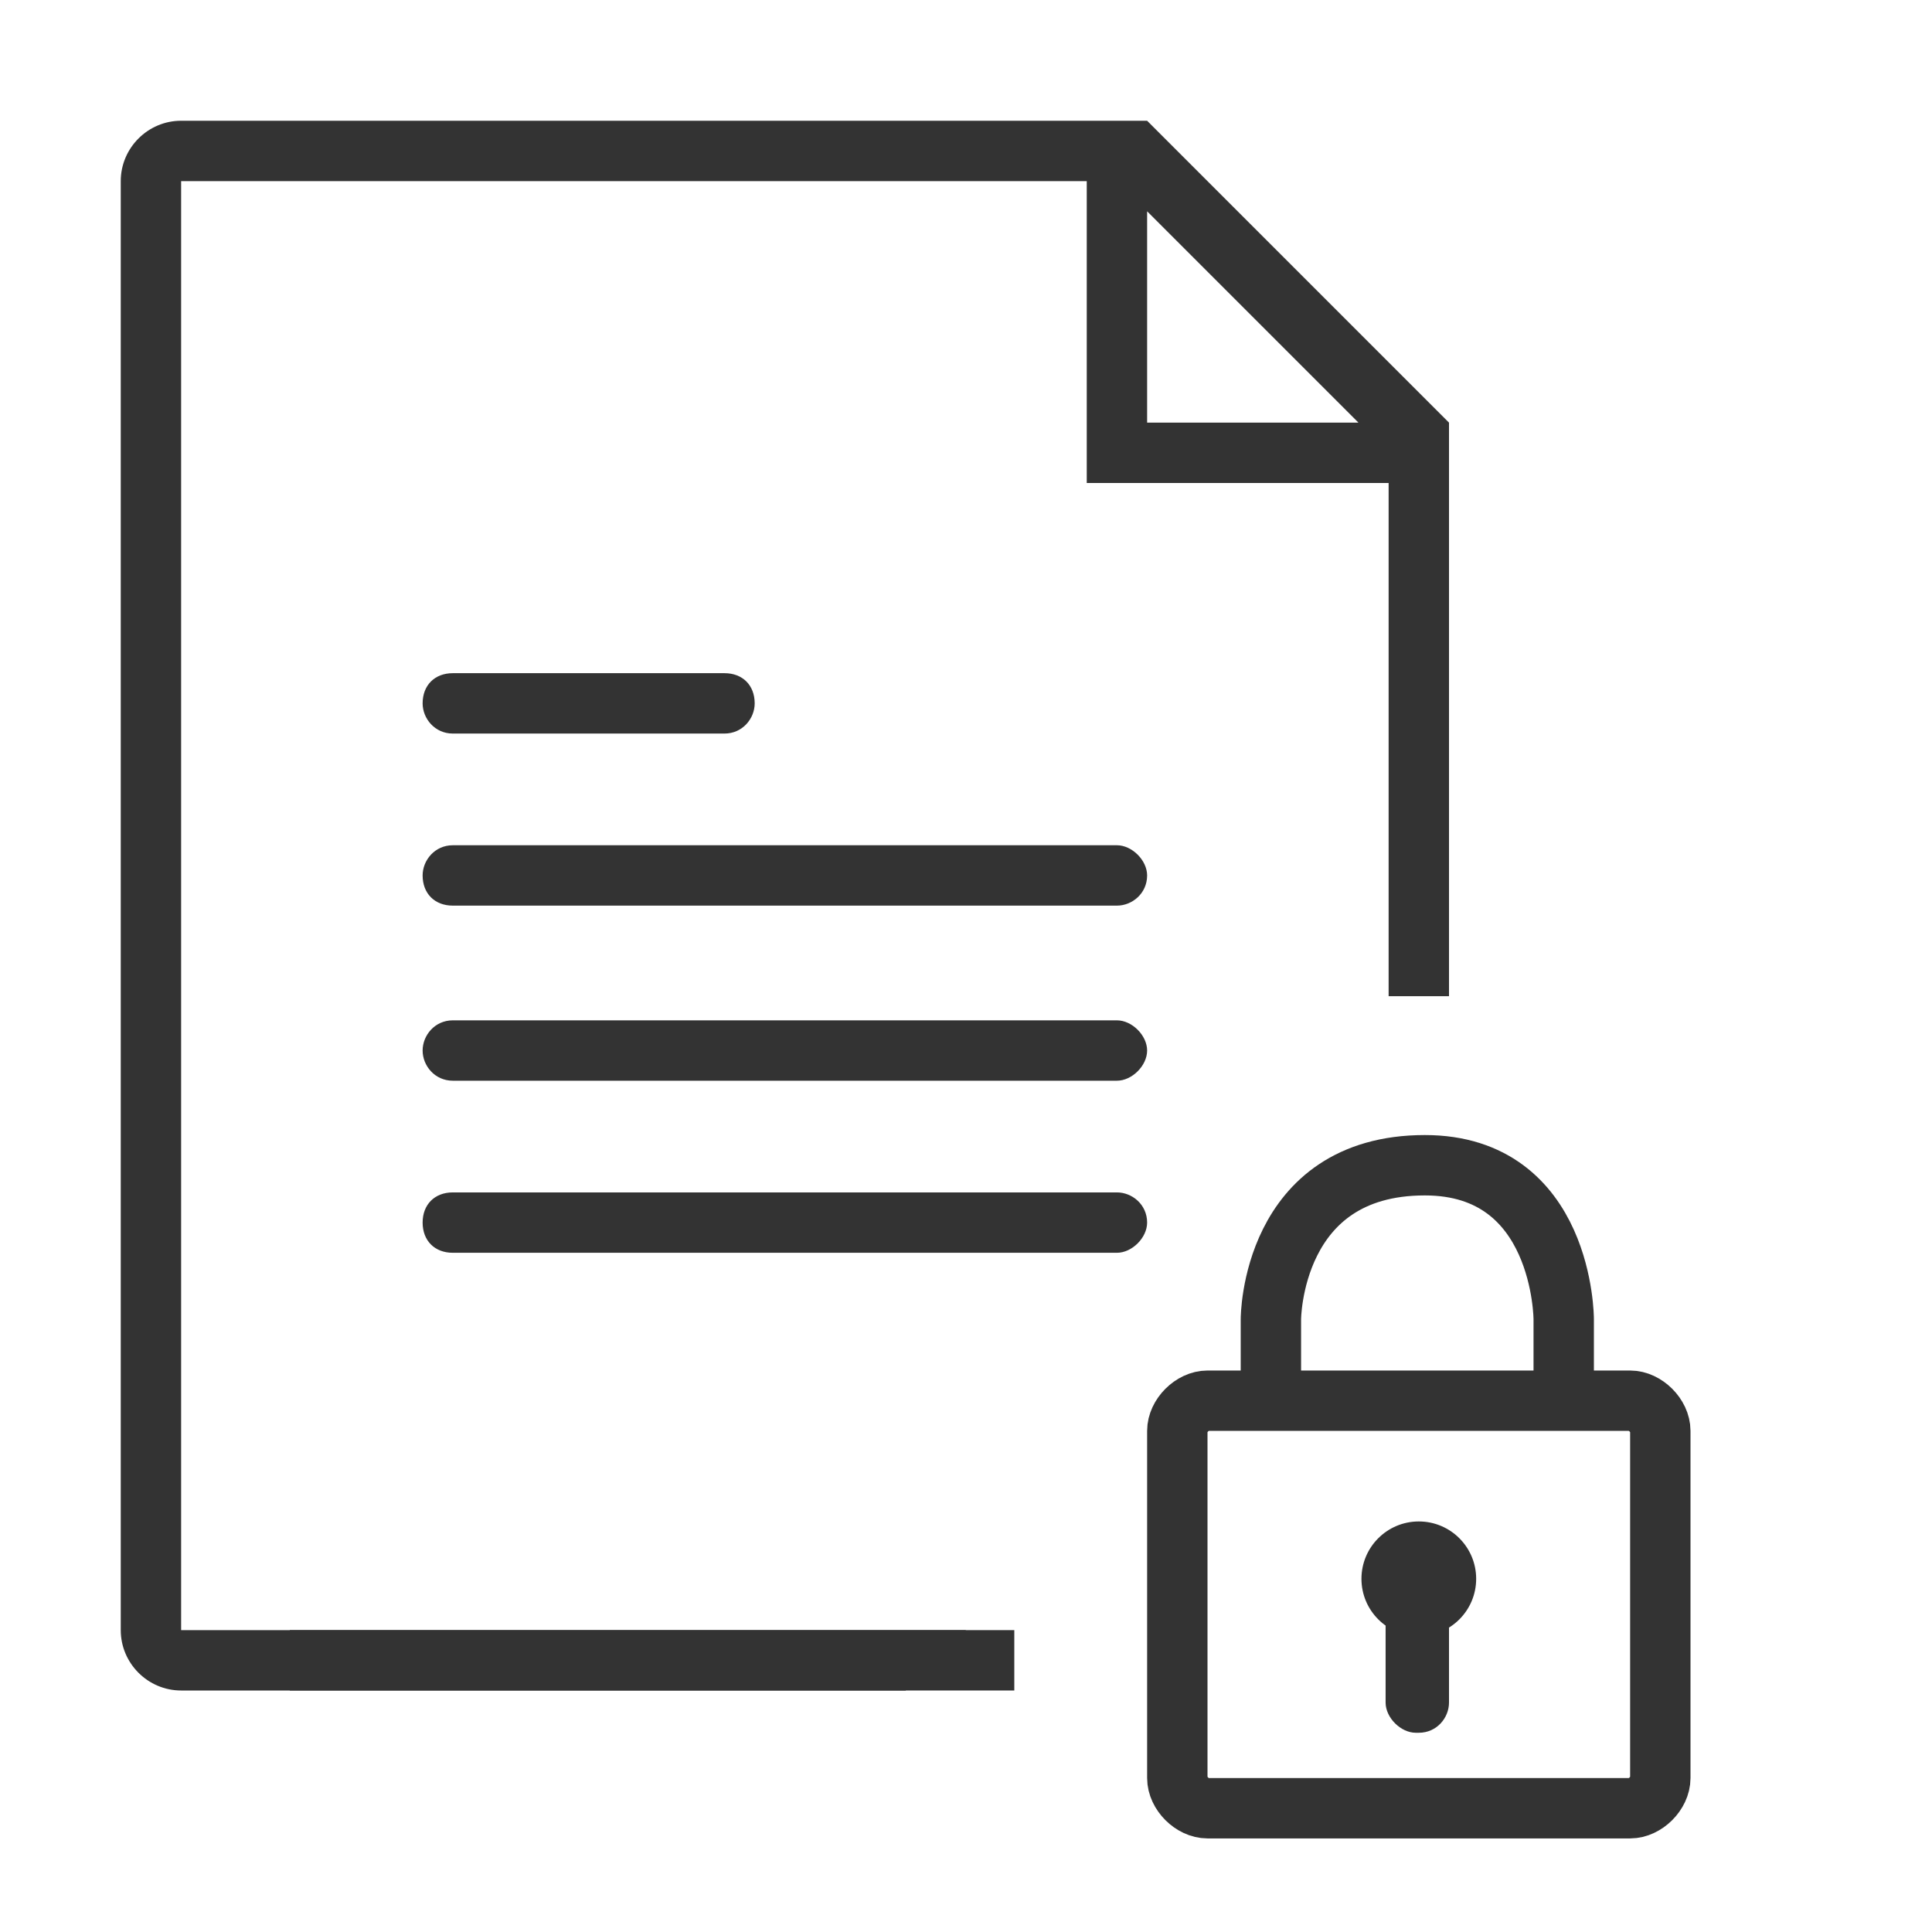
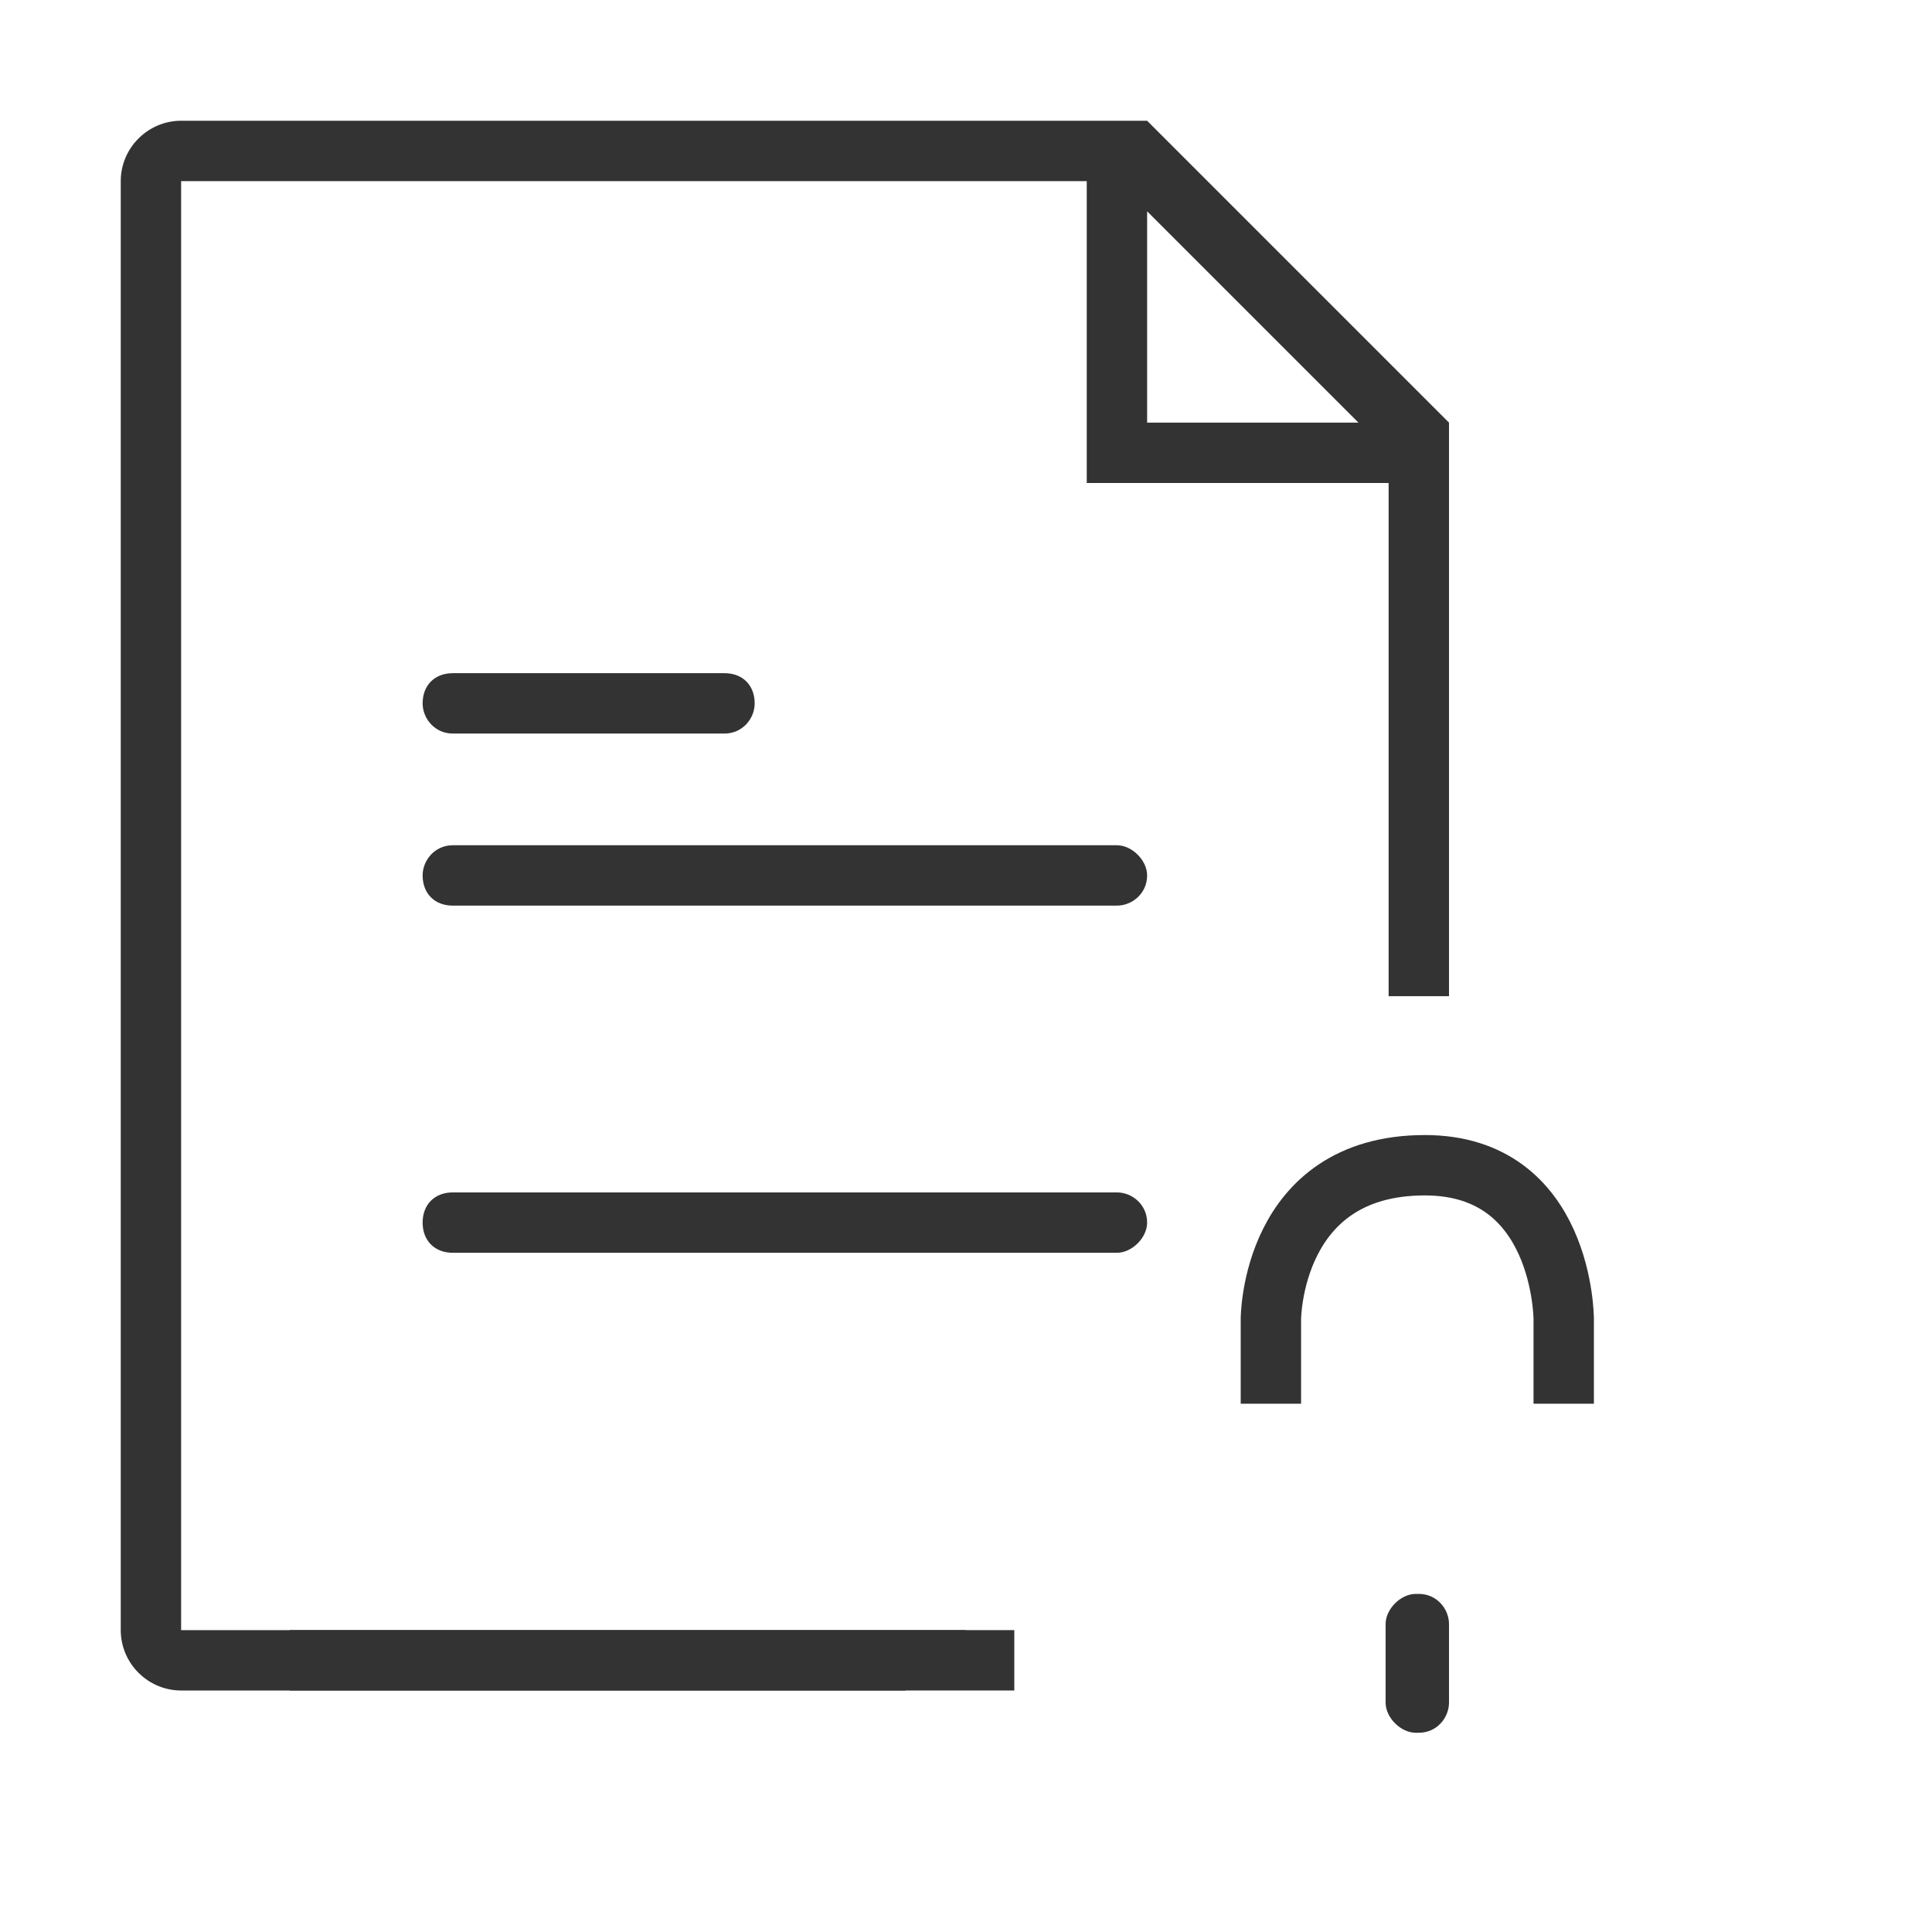
<svg xmlns="http://www.w3.org/2000/svg" version="1.1" id="Camada_1" x="0px" y="0px" viewBox="0 0 64 64" style="enable-background:new 0 0 64 64;" xml:space="preserve">
  <style type="text/css">
	.st0{fill:#333333;}
	.st1{fill:none;stroke:#333333;stroke-width:2;stroke-miterlimit:10;}
	.st2{fill:none;}
</style>
  <path class="st0" d="M6,6h30v10h10v17h2V14L38,4H6C4.9,4,4,4.9,4,6v48c0,1.1,0.9,2,2,2h24l2-2H6V6z M38,7l7,7h-7V7z" />
  <g>
    <path class="st0" d="M14,40.5c0-0.6,0.4-1,1-1h22c0.5,0,1,0.4,1,1l0,0c0,0.5-0.5,1-1,1H15C14.4,41.5,14,41.1,14,40.5L14,40.5z" />
  </g>
  <g>
-     <path class="st0" d="M14,34.8c0-0.5,0.4-1,1-1h22c0.5,0,1,0.5,1,1l0,0c0,0.5-0.5,1-1,1H15C14.4,35.8,14,35.3,14,34.8L14,34.8z" />
-   </g>
+     </g>
  <g>
    <path class="st0" d="M14,29c0-0.5,0.4-1,1-1h22c0.5,0,1,0.5,1,1l0,0c0,0.6-0.5,1-1,1H15C14.4,30,14,29.6,14,29L14,29z" />
  </g>
  <g>
    <path class="st0" d="M14,23.3c0-0.6,0.4-1,1-1h9c0.6,0,1,0.4,1,1l0,0c0,0.5-0.4,1-1,1h-9C14.4,24.3,14,23.8,14,23.3L14,23.3z" />
  </g>
  <g>
-     <path class="st1" d="M55,58.9c0,0.5-0.5,1-1,1h-14c-0.5,0-1-0.5-1-1V47.4c0-0.5,0.5-1,1-1h14c0.5,0,1,0.5,1,1V58.9z" />
-   </g>
+     </g>
  <rect x="54.1" y="27.3" class="st2" width="1.9" height="1.8" />
  <path class="st1" d="M42.1,46.5v-2.8c0,0,0-5.1,5.1-5.1c4.6,0,4.6,5.1,4.6,5.1v2.8" />
  <g>
    <path class="st0" d="M48,56.4c0,0.5-0.4,1-1,1h-0.1c-0.5,0-1-0.5-1-1v-2.6c0-0.5,0.5-1,1-1H47c0.6,0,1,0.5,1,1V56.4z" />
  </g>
-   <circle class="st0" cx="47" cy="52.3" r="1.9" />
  <g>
    <path class="st0" d="M9.6,54C9.6,54,9.6,54,9.6,54l24,0c0,0,0,0,0,0v2c0,0,0,0,0,0h-24c0,0,0,0,0,0V54z" />
  </g>
</svg>